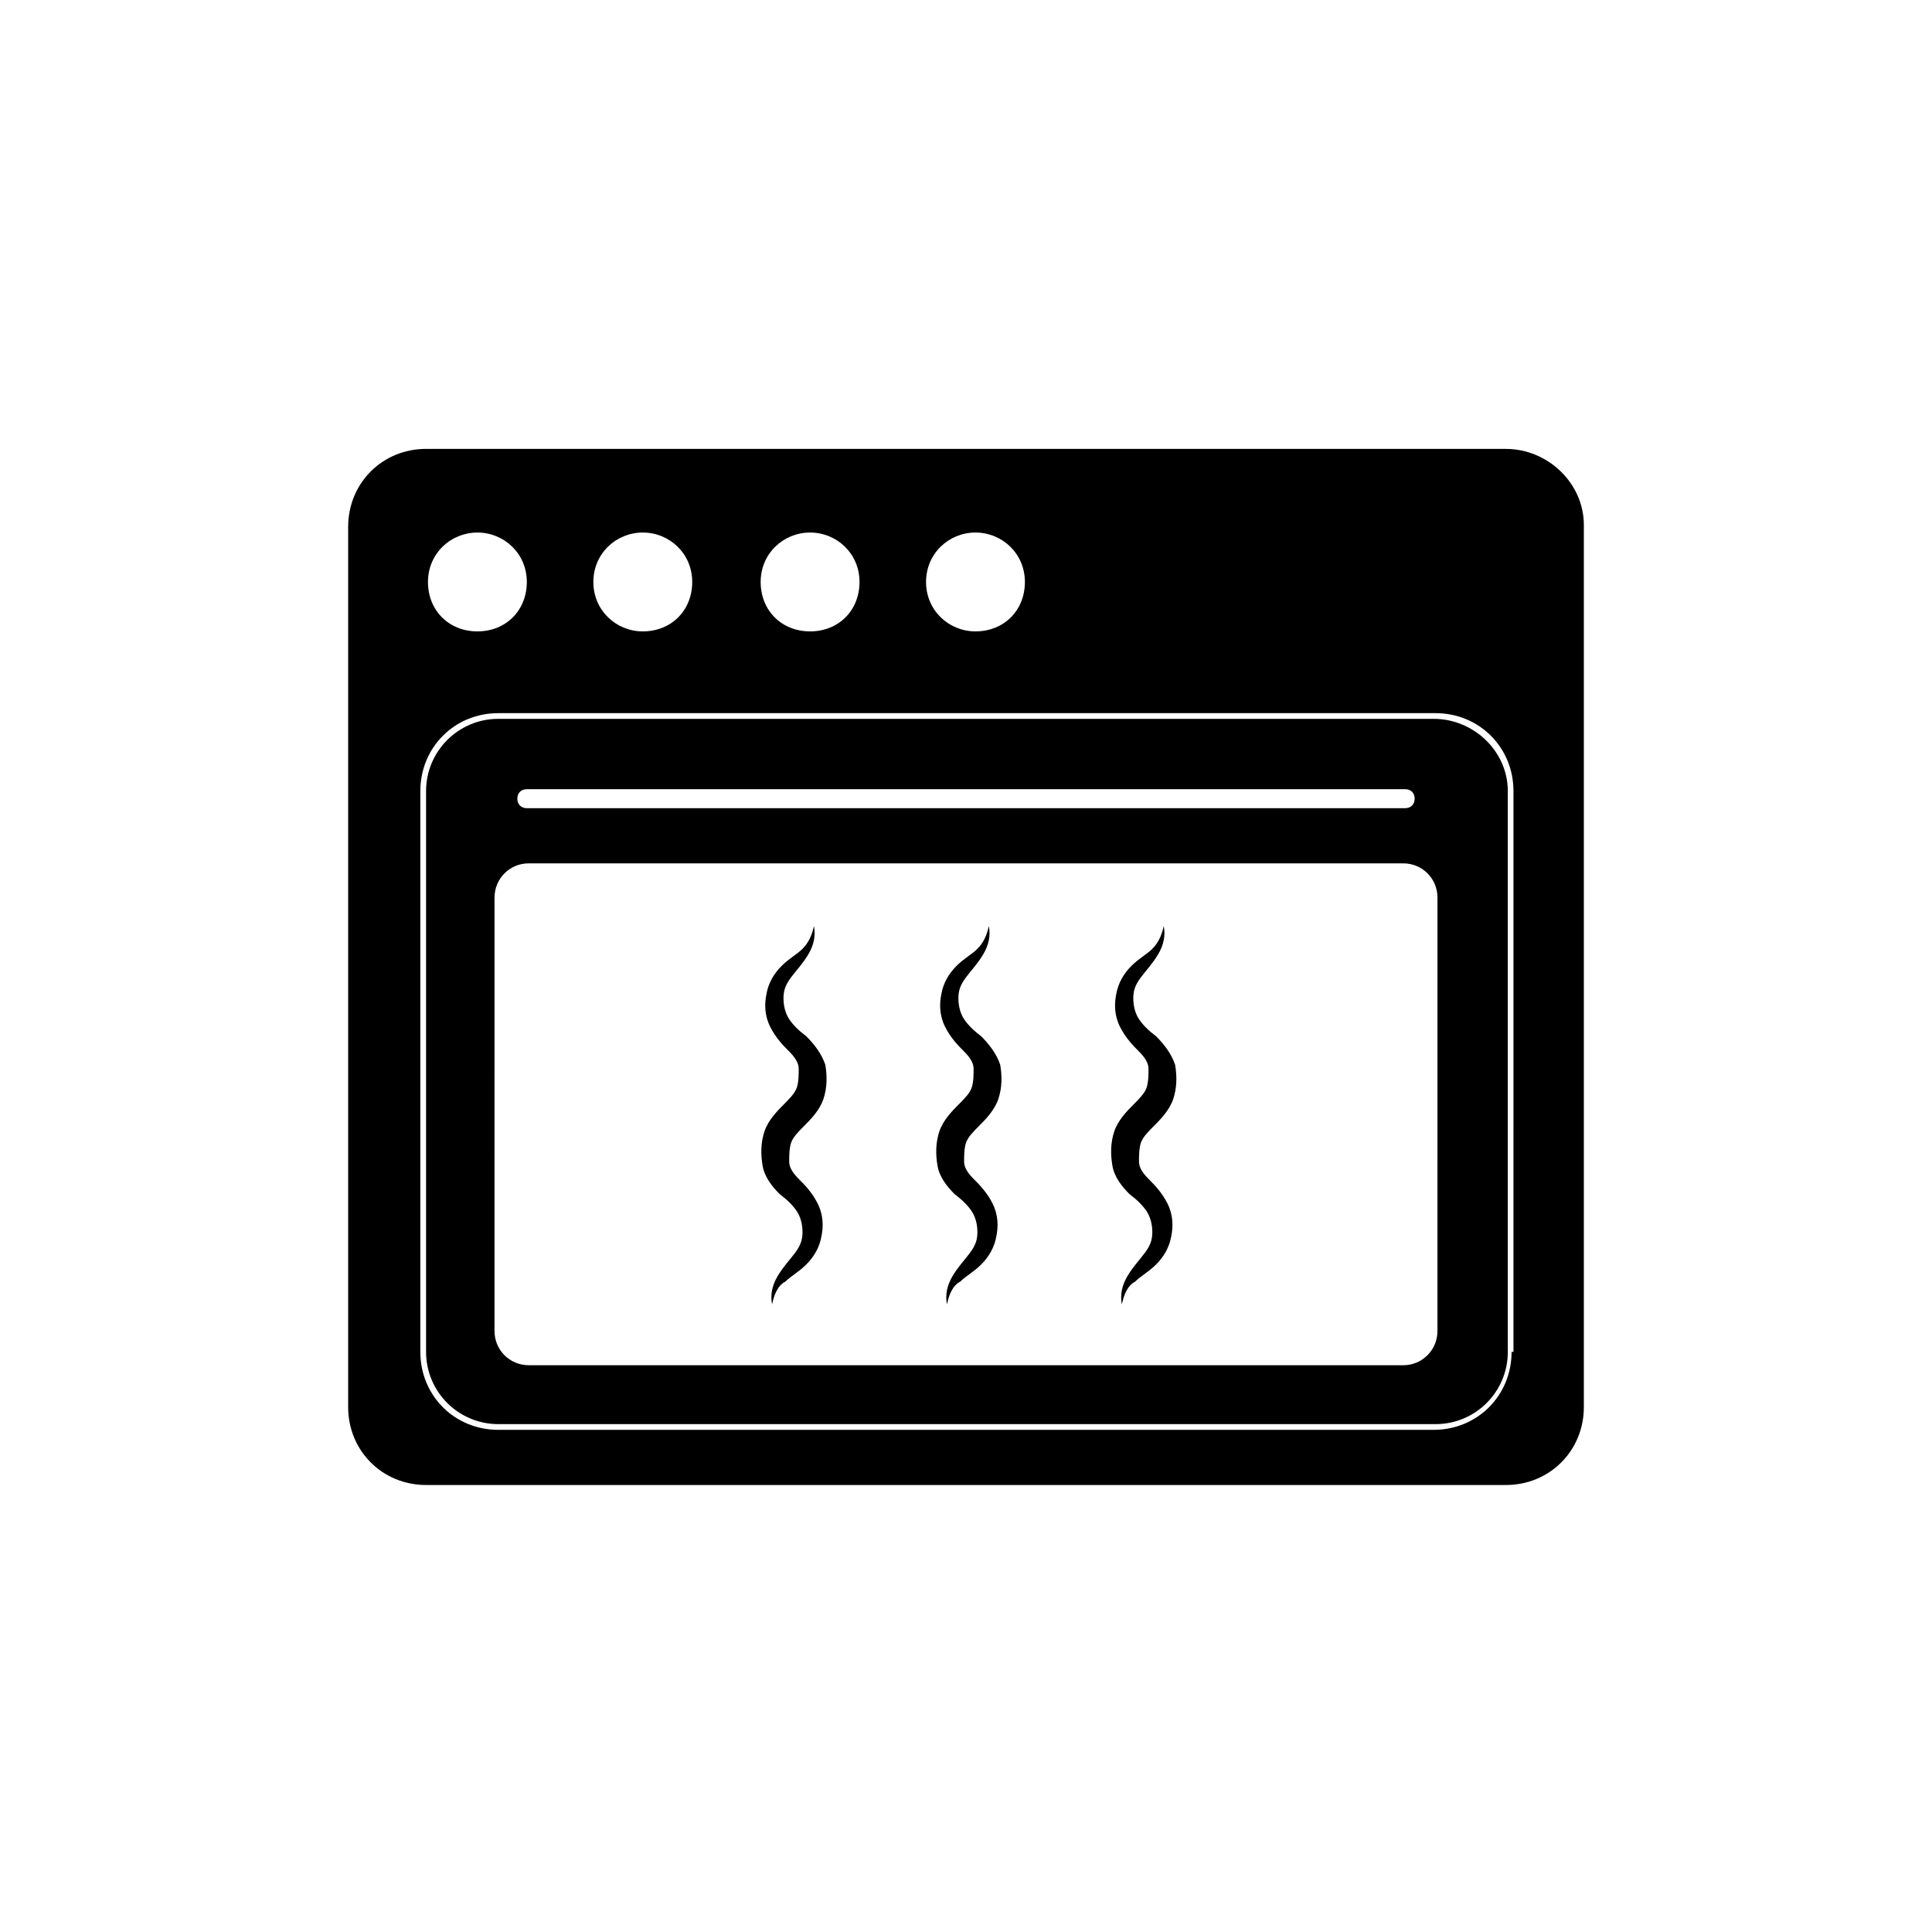
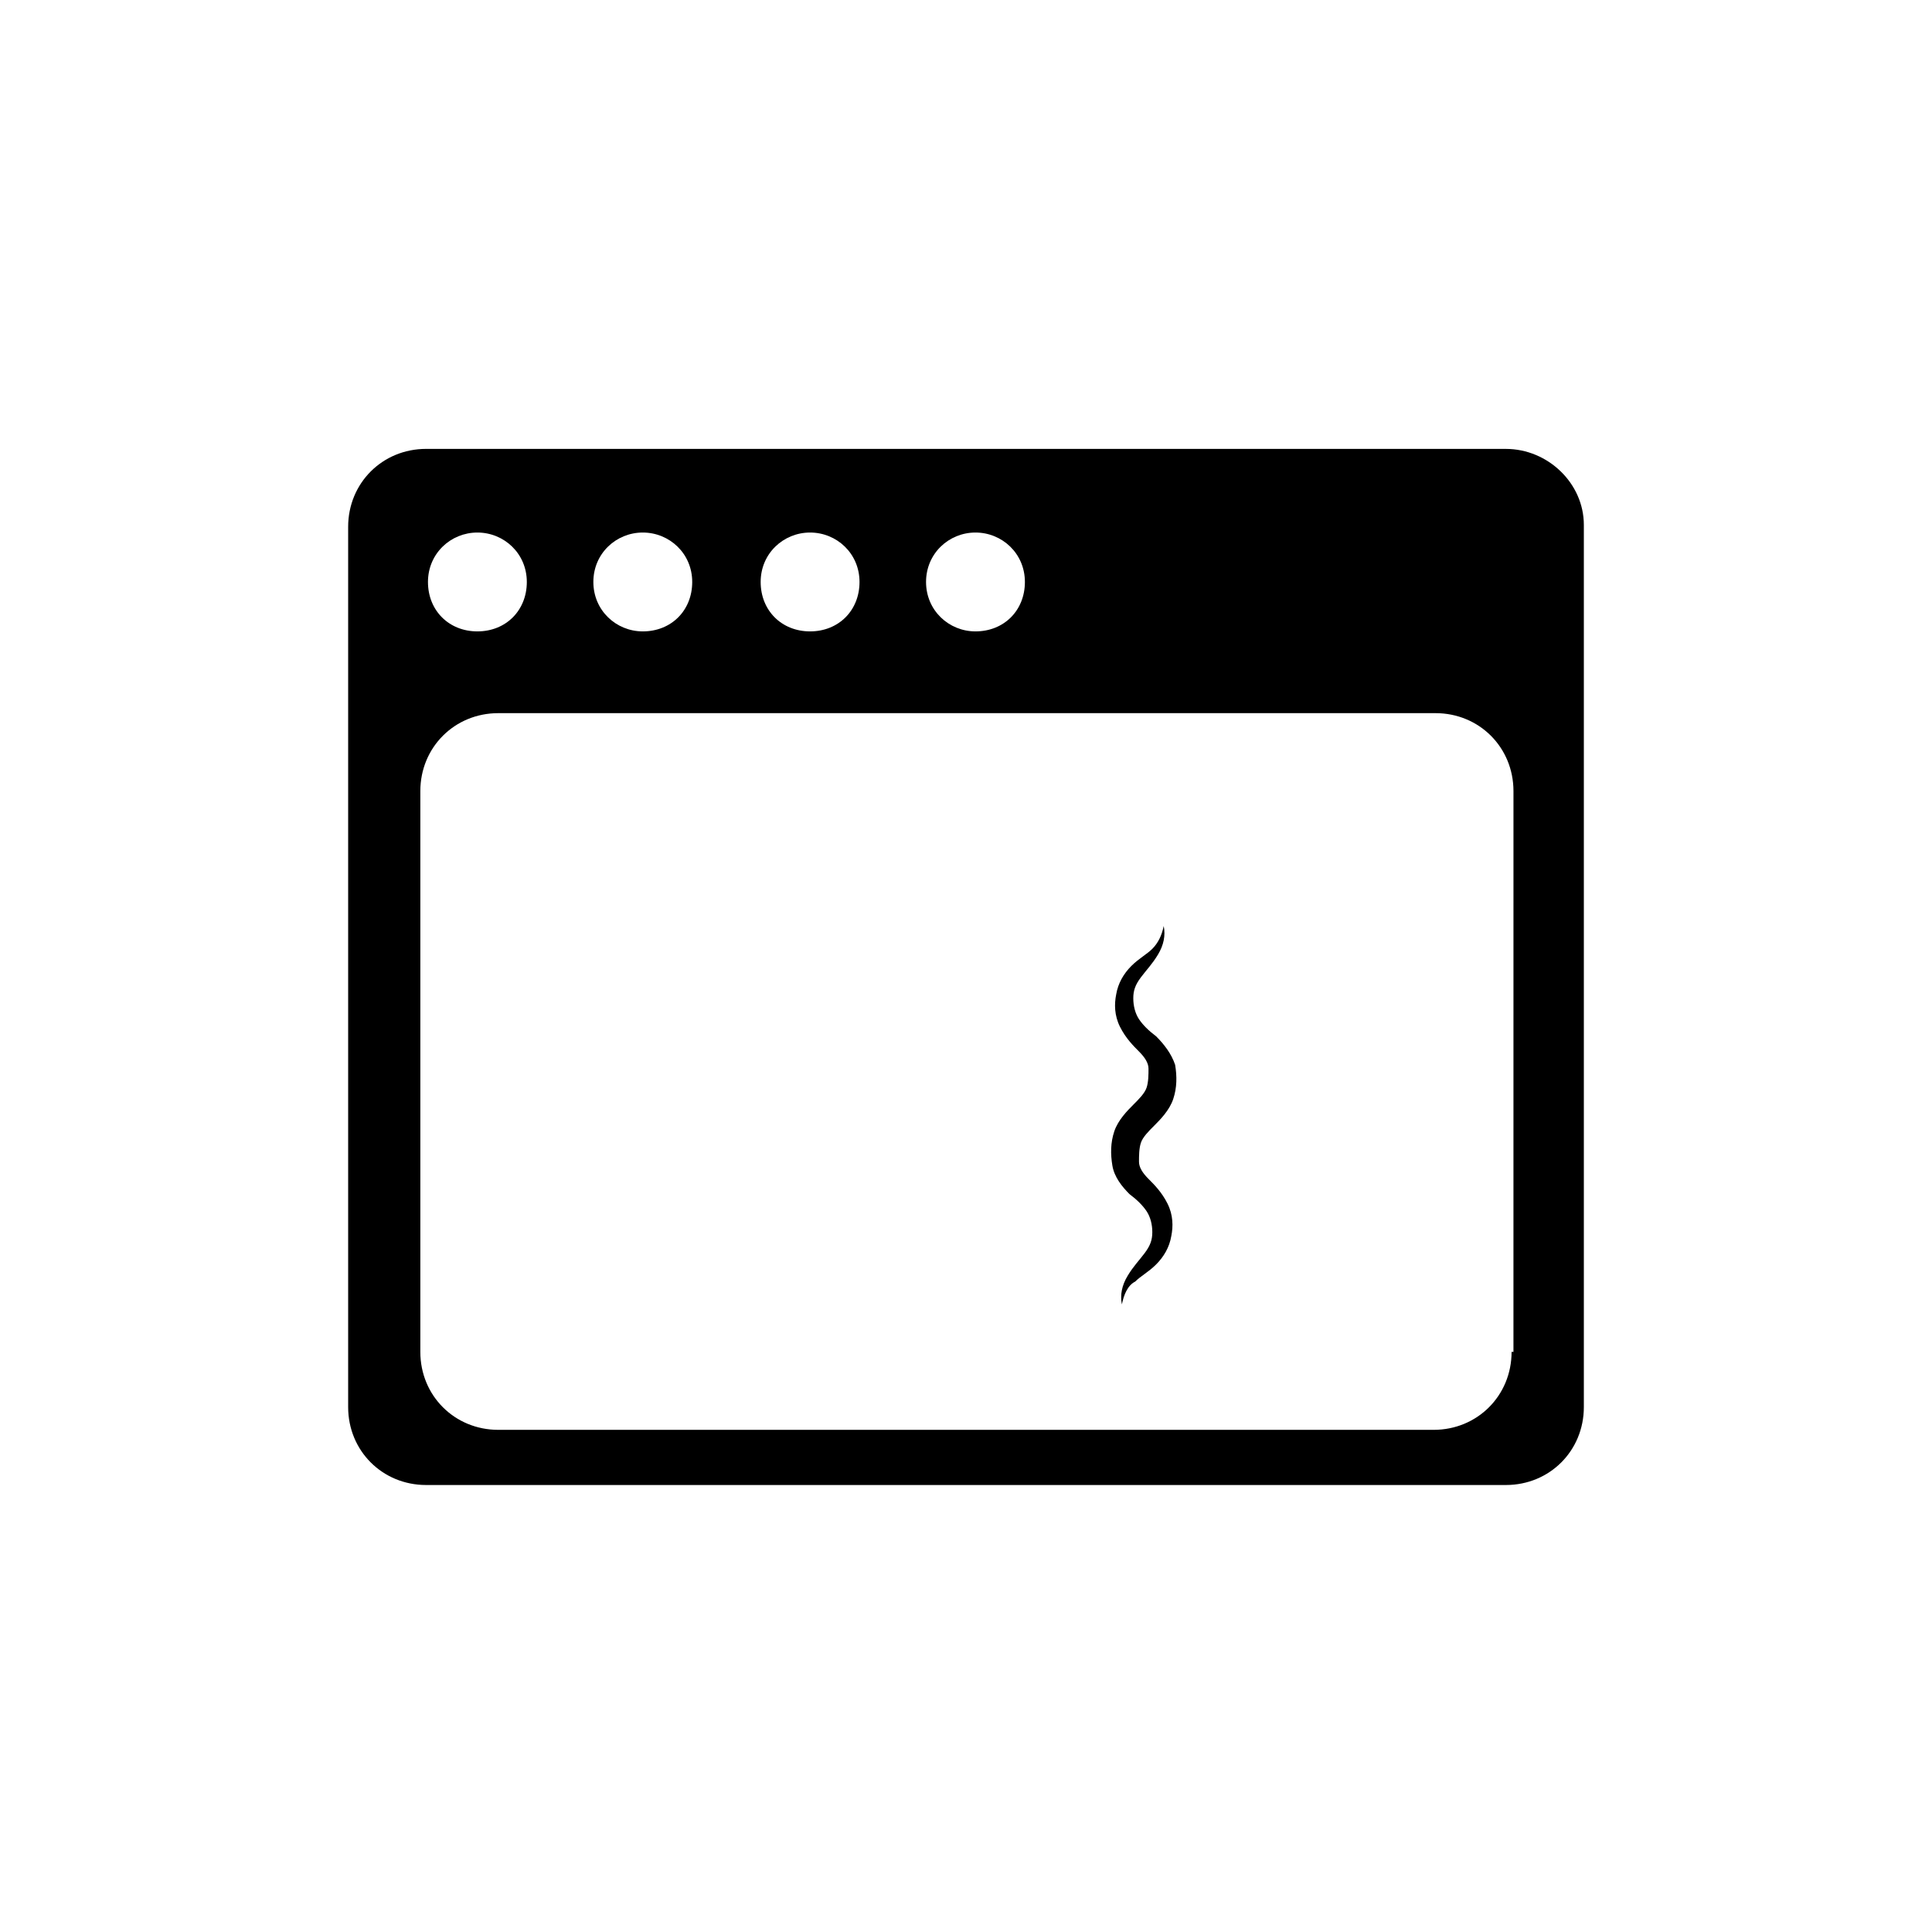
<svg xmlns="http://www.w3.org/2000/svg" fill="#000000" width="800px" height="800px" version="1.1" viewBox="144 144 512 512">
  <g>
    <path d="m543.08 262.96h-286.16c-11.586 0-20.656 9.07-20.656 20.656v233.27c0 11.586 9.07 20.656 20.656 20.656h286.16c11.586 0 20.656-9.07 20.656-20.656v-233.77c0-11.082-9.574-20.152-20.656-20.152zm-140.57 22.168c7.055 0 13.098 5.543 13.098 13.098 0 7.559-5.543 13.098-13.098 13.098-7.055 0-13.098-5.543-13.098-13.098 0-7.555 6.047-13.098 13.098-13.098zm-43.828 0c7.055 0 13.098 5.543 13.098 13.098 0 7.559-5.543 13.098-13.098 13.098-7.559 0-13.098-5.543-13.098-13.098-0.004-7.555 6.043-13.098 13.098-13.098zm-44.336 0c7.055 0 13.098 5.543 13.098 13.098 0 7.559-5.543 13.098-13.098 13.098-7.055 0-13.098-5.543-13.098-13.098-0.004-7.555 6.043-13.098 13.098-13.098zm-43.832 0c7.055 0 13.098 5.543 13.098 13.098 0 7.559-5.543 13.098-13.098 13.098-7.559 0-13.098-5.543-13.098-13.098 0-7.555 6.043-13.098 13.098-13.098zm274.07 217.14c0 11.586-9.07 20.656-20.656 20.656h-247.88c-11.586 0-20.656-9.07-20.656-20.656v-148.62c0-11.586 9.07-20.656 20.656-20.656h248.38c11.586 0 20.656 9.07 20.656 20.656l-0.004 148.62z" />
-     <path d="m523.94 334.5h-247.88c-10.578 0-19.145 8.566-19.145 19.145v148.62c0 10.578 8.566 19.145 19.145 19.145h248.38c10.578 0 19.145-8.566 19.145-19.145v-148.62c0-10.582-9.07-19.145-19.648-19.145zm-240.32 18.641h232.76c1.512 0 2.519 1.008 2.519 2.519 0 1.512-1.008 2.519-2.519 2.519h-232.76c-1.512 0-2.519-1.008-2.519-2.519 0-1.512 1.008-2.519 2.519-2.519zm241.32 143.59c0 5.039-4.031 9.07-9.07 9.07l-231.75-0.004c-5.039 0-9.07-4.031-9.07-9.07l0.004-114.86c0-5.039 4.031-9.07 9.07-9.07h231.75c5.039 0 9.07 4.031 9.07 9.07z" />
-     <path d="m348.61 489.68c-0.504-2.519 0-5.039 1.512-7.559 1.512-2.519 3.023-4.031 4.535-6.047 1.512-2.016 2.016-3.527 2.016-5.543s-0.504-4.031-1.512-5.543c-1.008-1.512-2.519-3.023-4.535-4.535-2.016-2.016-4.031-4.535-4.535-7.559s-0.504-6.047 0.504-9.07c1.008-3.023 3.527-5.543 5.039-7.055 1.512-1.512 3.023-3.023 3.527-4.535s0.504-3.527 0.504-5.039c0-1.512-1.008-3.023-2.519-4.535s-3.527-3.527-5.039-6.551c-1.512-3.023-1.512-6.047-1.008-8.566 0.504-3.023 2.016-5.543 4.031-7.559s4.031-3.023 5.543-4.535c1.512-1.512 2.519-3.527 3.023-6.047 0.504 2.519 0 5.039-1.512 7.559-1.512 2.519-3.023 4.031-4.535 6.047-1.512 2.016-2.016 3.527-2.016 5.543s0.504 4.031 1.512 5.543c1.008 1.512 2.519 3.023 4.535 4.535 2.016 2.016 4.031 4.535 5.039 7.559 0.504 3.023 0.504 6.047-0.504 9.07-1.008 3.023-3.527 5.543-5.039 7.055-1.512 1.512-3.023 3.023-3.527 4.535-0.504 1.512-0.504 3.527-0.504 5.039 0 1.512 1.008 3.023 2.519 4.535 1.512 1.512 3.527 3.527 5.039 6.551s1.512 6.047 1.008 8.566c-0.504 3.023-2.016 5.543-4.031 7.559-2.016 2.016-4.031 3.023-5.543 4.535-2.016 1.008-3.023 3.527-3.527 6.047z" />
    <path d="m441.31 489.68c-0.504-2.519 0-5.039 1.512-7.559 1.512-2.519 3.023-4.031 4.535-6.047 1.512-2.016 2.016-3.527 2.016-5.543s-0.504-4.031-1.512-5.543c-1.008-1.512-2.519-3.023-4.535-4.535-2.016-2.016-4.031-4.535-4.535-7.559-0.504-3.023-0.504-6.047 0.504-9.07 1.008-3.023 3.527-5.543 5.039-7.055 1.512-1.512 3.023-3.023 3.527-4.535 0.504-1.512 0.504-3.527 0.504-5.039 0-1.512-1.008-3.023-2.519-4.535-1.512-1.512-3.527-3.527-5.039-6.551-1.512-3.023-1.512-6.047-1.008-8.566 0.504-3.023 2.016-5.543 4.031-7.559s4.031-3.023 5.543-4.535c1.512-1.512 2.519-3.527 3.023-6.047 0.504 2.519 0 5.039-1.512 7.559s-3.023 4.031-4.535 6.047c-1.512 2.016-2.016 3.527-2.016 5.543s0.504 4.031 1.512 5.543c1.008 1.512 2.519 3.023 4.535 4.535 2.016 2.016 4.031 4.535 5.039 7.559 0.504 3.023 0.504 6.047-0.504 9.07-1.008 3.023-3.527 5.543-5.039 7.055-1.512 1.512-3.023 3.023-3.527 4.535-0.504 1.512-0.504 3.527-0.504 5.039 0 1.512 1.008 3.023 2.519 4.535 1.512 1.512 3.527 3.527 5.039 6.551s1.512 6.047 1.008 8.566c-0.504 3.023-2.016 5.543-4.031 7.559-2.016 2.016-4.031 3.023-5.543 4.535-2.016 1.008-3.023 3.527-3.527 6.047z" />
-     <path d="m394.96 489.68c-0.504-2.519 0-5.039 1.512-7.559 1.512-2.519 3.023-4.031 4.535-6.047 1.512-2.016 2.016-3.527 2.016-5.543s-0.504-4.031-1.512-5.543c-1.008-1.512-2.519-3.023-4.535-4.535-2.016-2.016-4.031-4.535-4.535-7.559s-0.504-6.047 0.504-9.07c1.008-3.023 3.527-5.543 5.039-7.055s3.023-3.023 3.527-4.535c0.504-1.512 0.504-3.527 0.504-5.039 0-1.512-1.008-3.023-2.519-4.535-1.512-1.512-3.527-3.527-5.039-6.551-1.512-3.023-1.512-6.047-1.008-8.566 0.504-3.023 2.016-5.543 4.031-7.559s4.031-3.023 5.543-4.535c1.512-1.512 2.519-3.527 3.023-6.047 0.504 2.519 0 5.039-1.512 7.559-1.512 2.519-3.023 4.031-4.535 6.047s-2.016 3.527-2.016 5.543 0.504 4.031 1.512 5.543c1.008 1.512 2.519 3.023 4.535 4.535 2.016 2.016 4.031 4.535 5.039 7.559 0.504 3.023 0.504 6.047-0.504 9.07-1.008 3.023-3.527 5.543-5.039 7.055-1.512 1.512-3.023 3.023-3.527 4.535s-0.504 3.527-0.504 5.039c0 1.512 1.008 3.023 2.519 4.535s3.527 3.527 5.039 6.551c1.512 3.023 1.512 6.047 1.008 8.566-0.504 3.023-2.016 5.543-4.031 7.559s-4.031 3.023-5.543 4.535c-2.016 1.008-3.023 3.527-3.527 6.047z" />
  </g>
</svg>